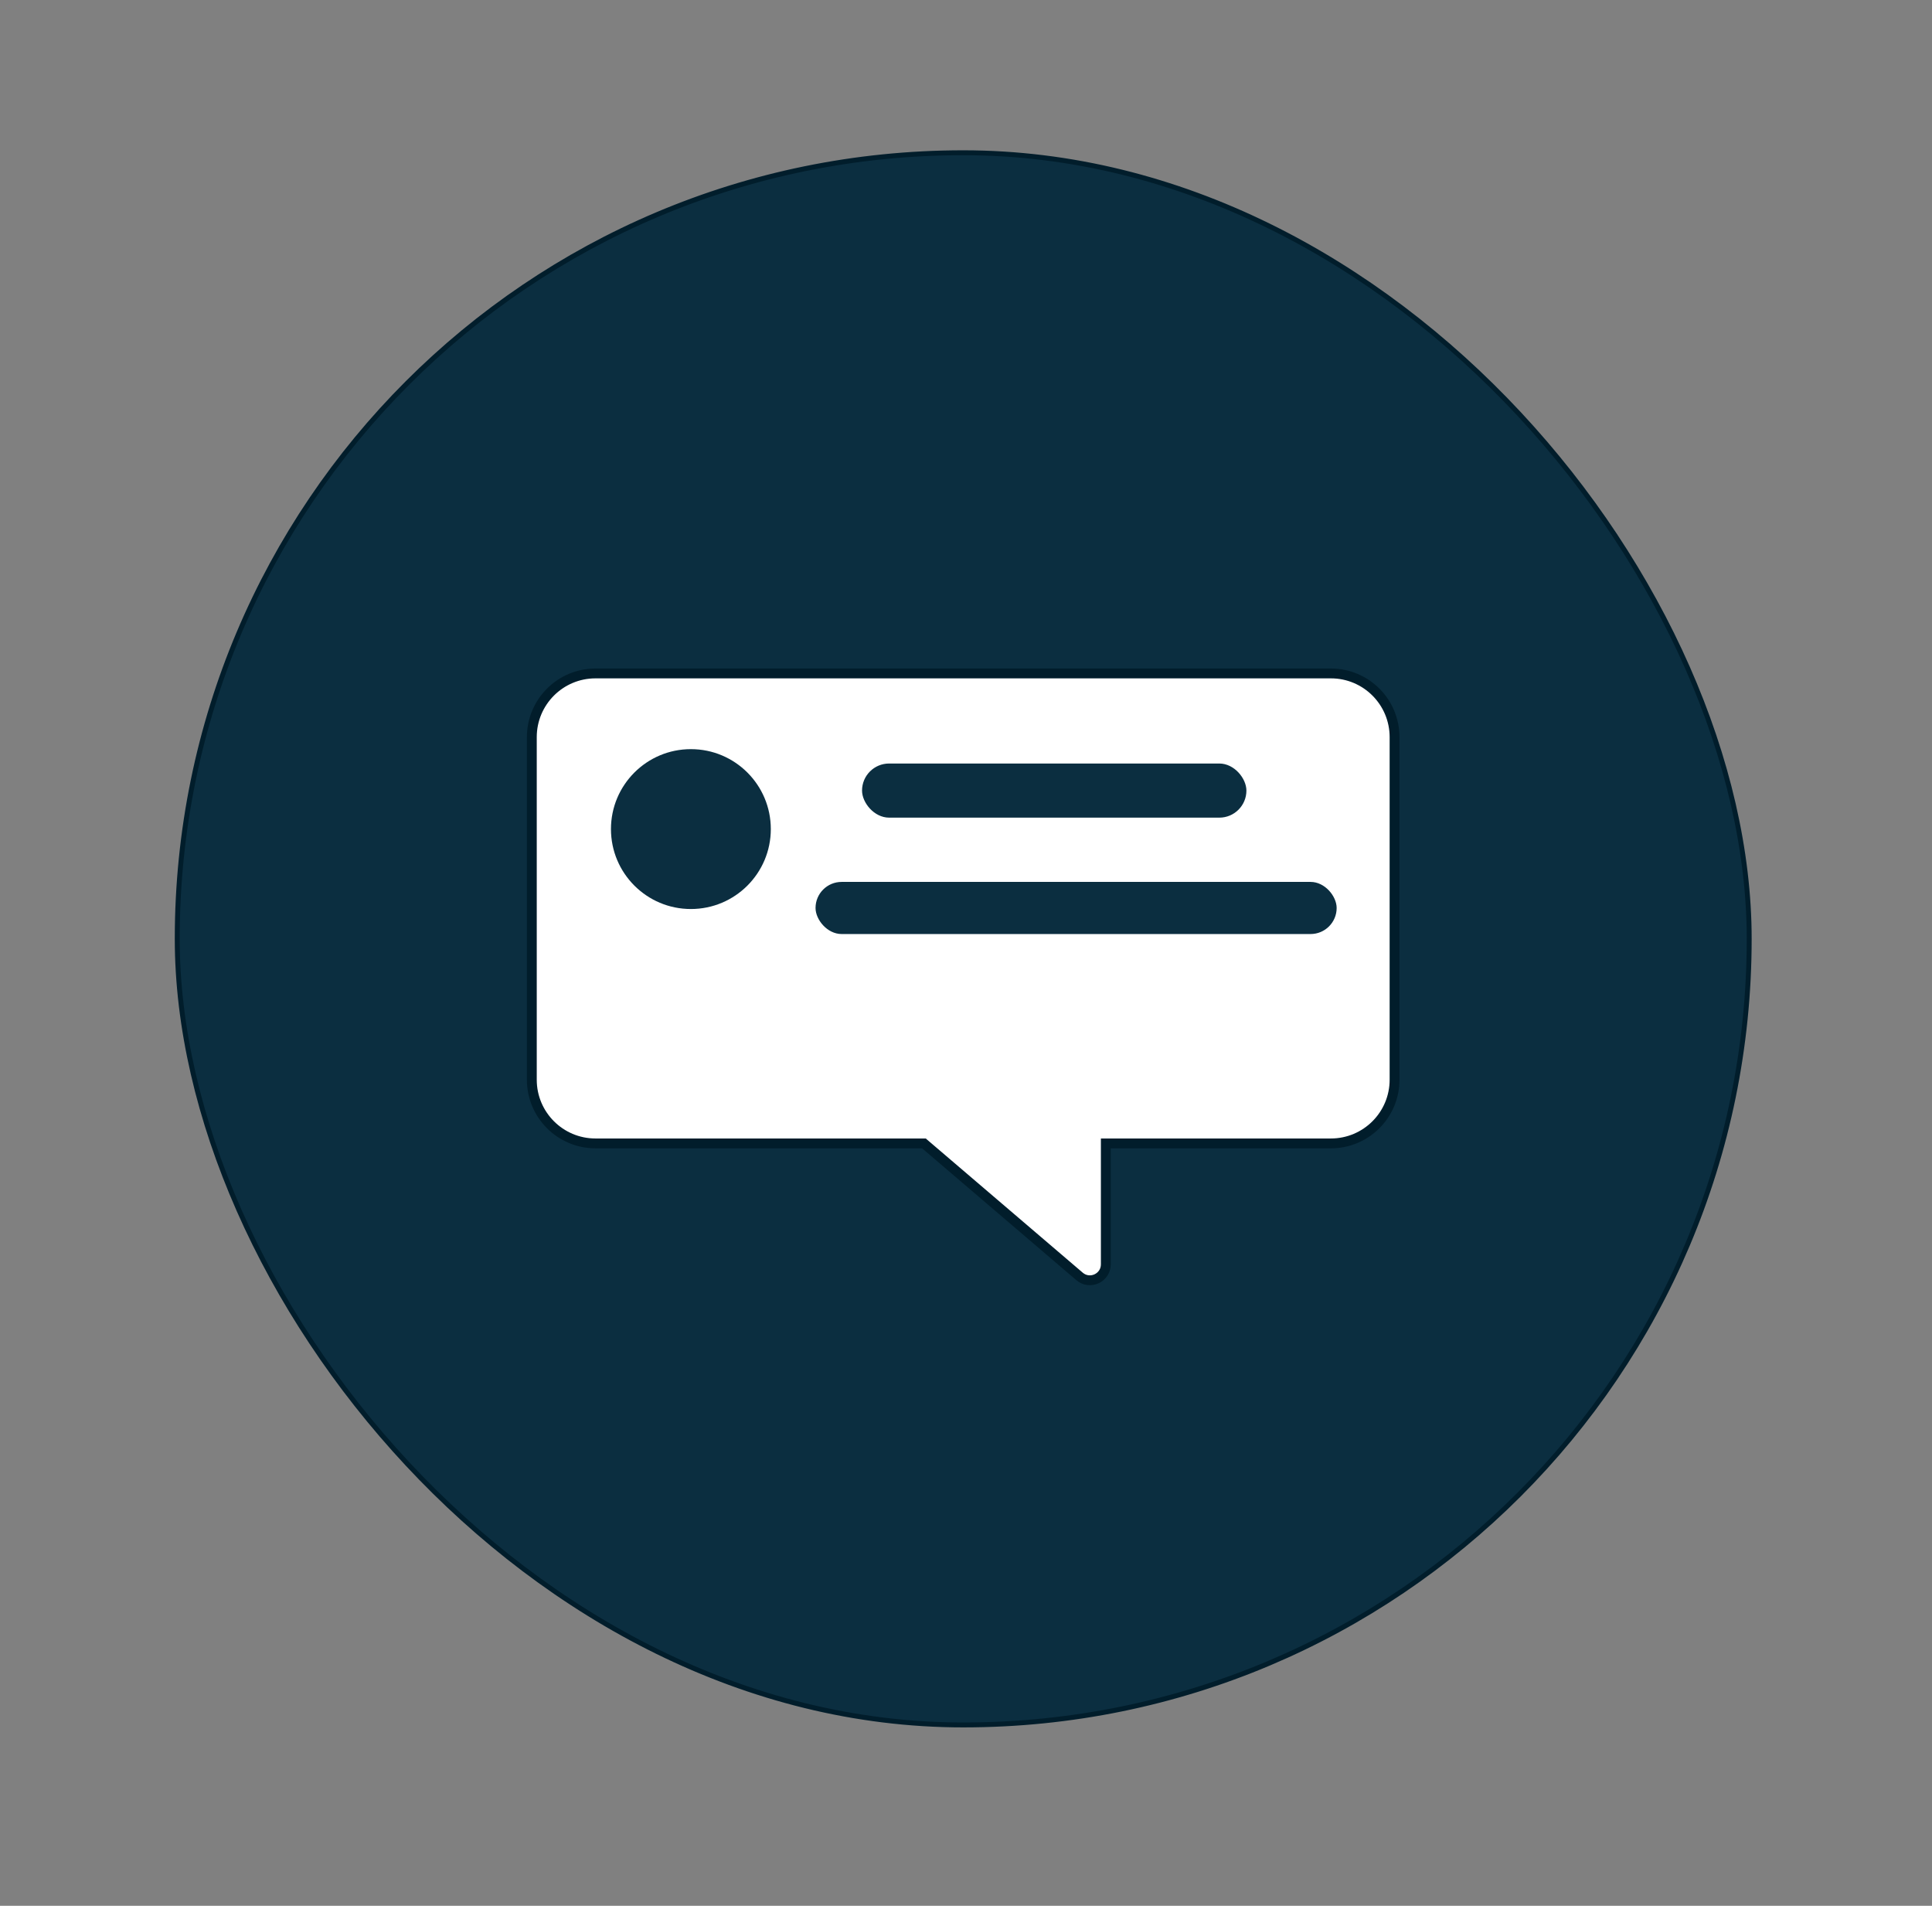
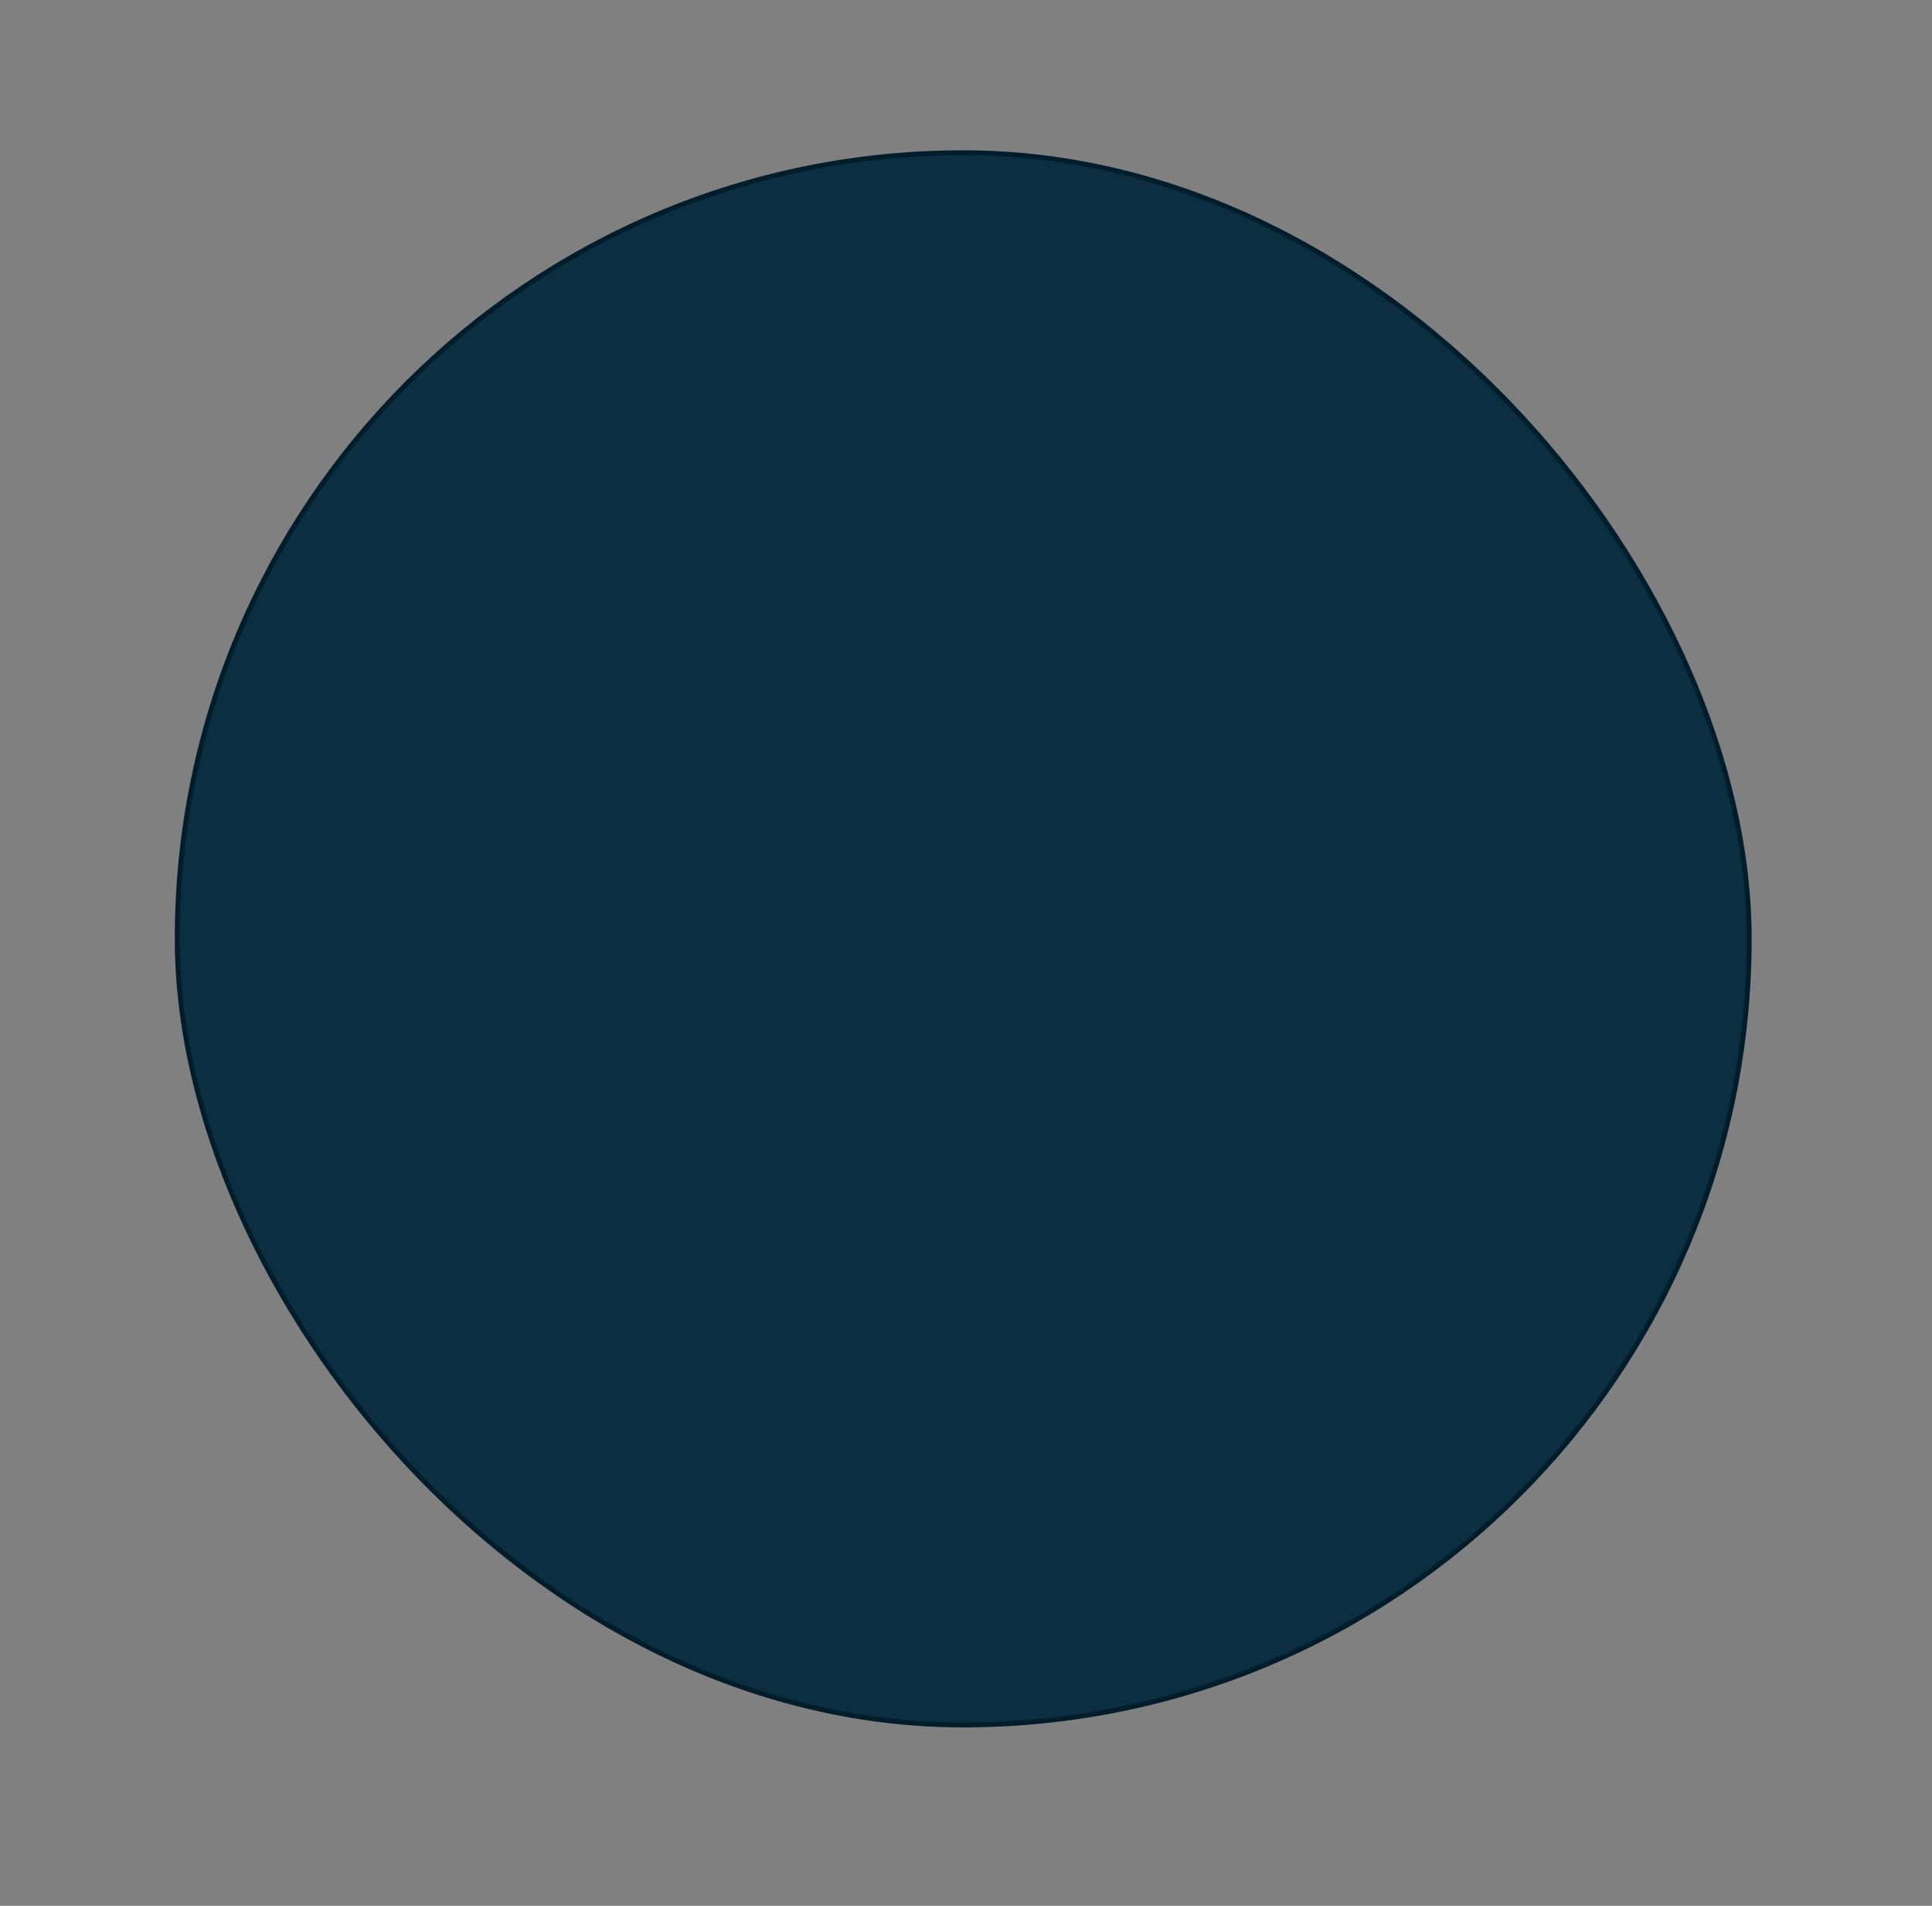
<svg xmlns="http://www.w3.org/2000/svg" width="73" height="72" viewBox="0 0 73 72" fill="none">
  <rect x="0" y="0" width="73" height="72" fill="#808080" stroke="none" />
  <rect x="6.697" y="5.771" width="59.396" height="59.396" rx="29.698" fill="#0B2E40" />
  <rect x="6.697" y="5.771" width="59.396" height="59.396" rx="29.698" stroke="#011D2B" stroke-width="0.186" />
-   <path d="M20.095 27.848C20.095 26.519 21.172 25.442 22.5 25.442H50.288C51.616 25.442 52.693 26.519 52.693 27.848V40.792C52.693 42.12 51.616 43.197 50.288 43.197H41.783V47.765C41.783 48.279 41.181 48.556 40.791 48.223L34.91 43.197H22.5C21.172 43.197 20.095 42.12 20.095 40.792V27.848Z" fill="white" stroke="#011D2B" stroke-width="0.372" stroke-miterlimit="10" />
  <rect x="32.572" y="28.845" width="14.523" height="2.045" rx="1.023" fill="#0B2E40" />
-   <rect x="30.815" y="33.318" width="19.69" height="1.969" rx="0.985" fill="#0B2E40" />
  <circle cx="26.105" cy="31.322" r="3.02" fill="#0B2E40" />
</svg>